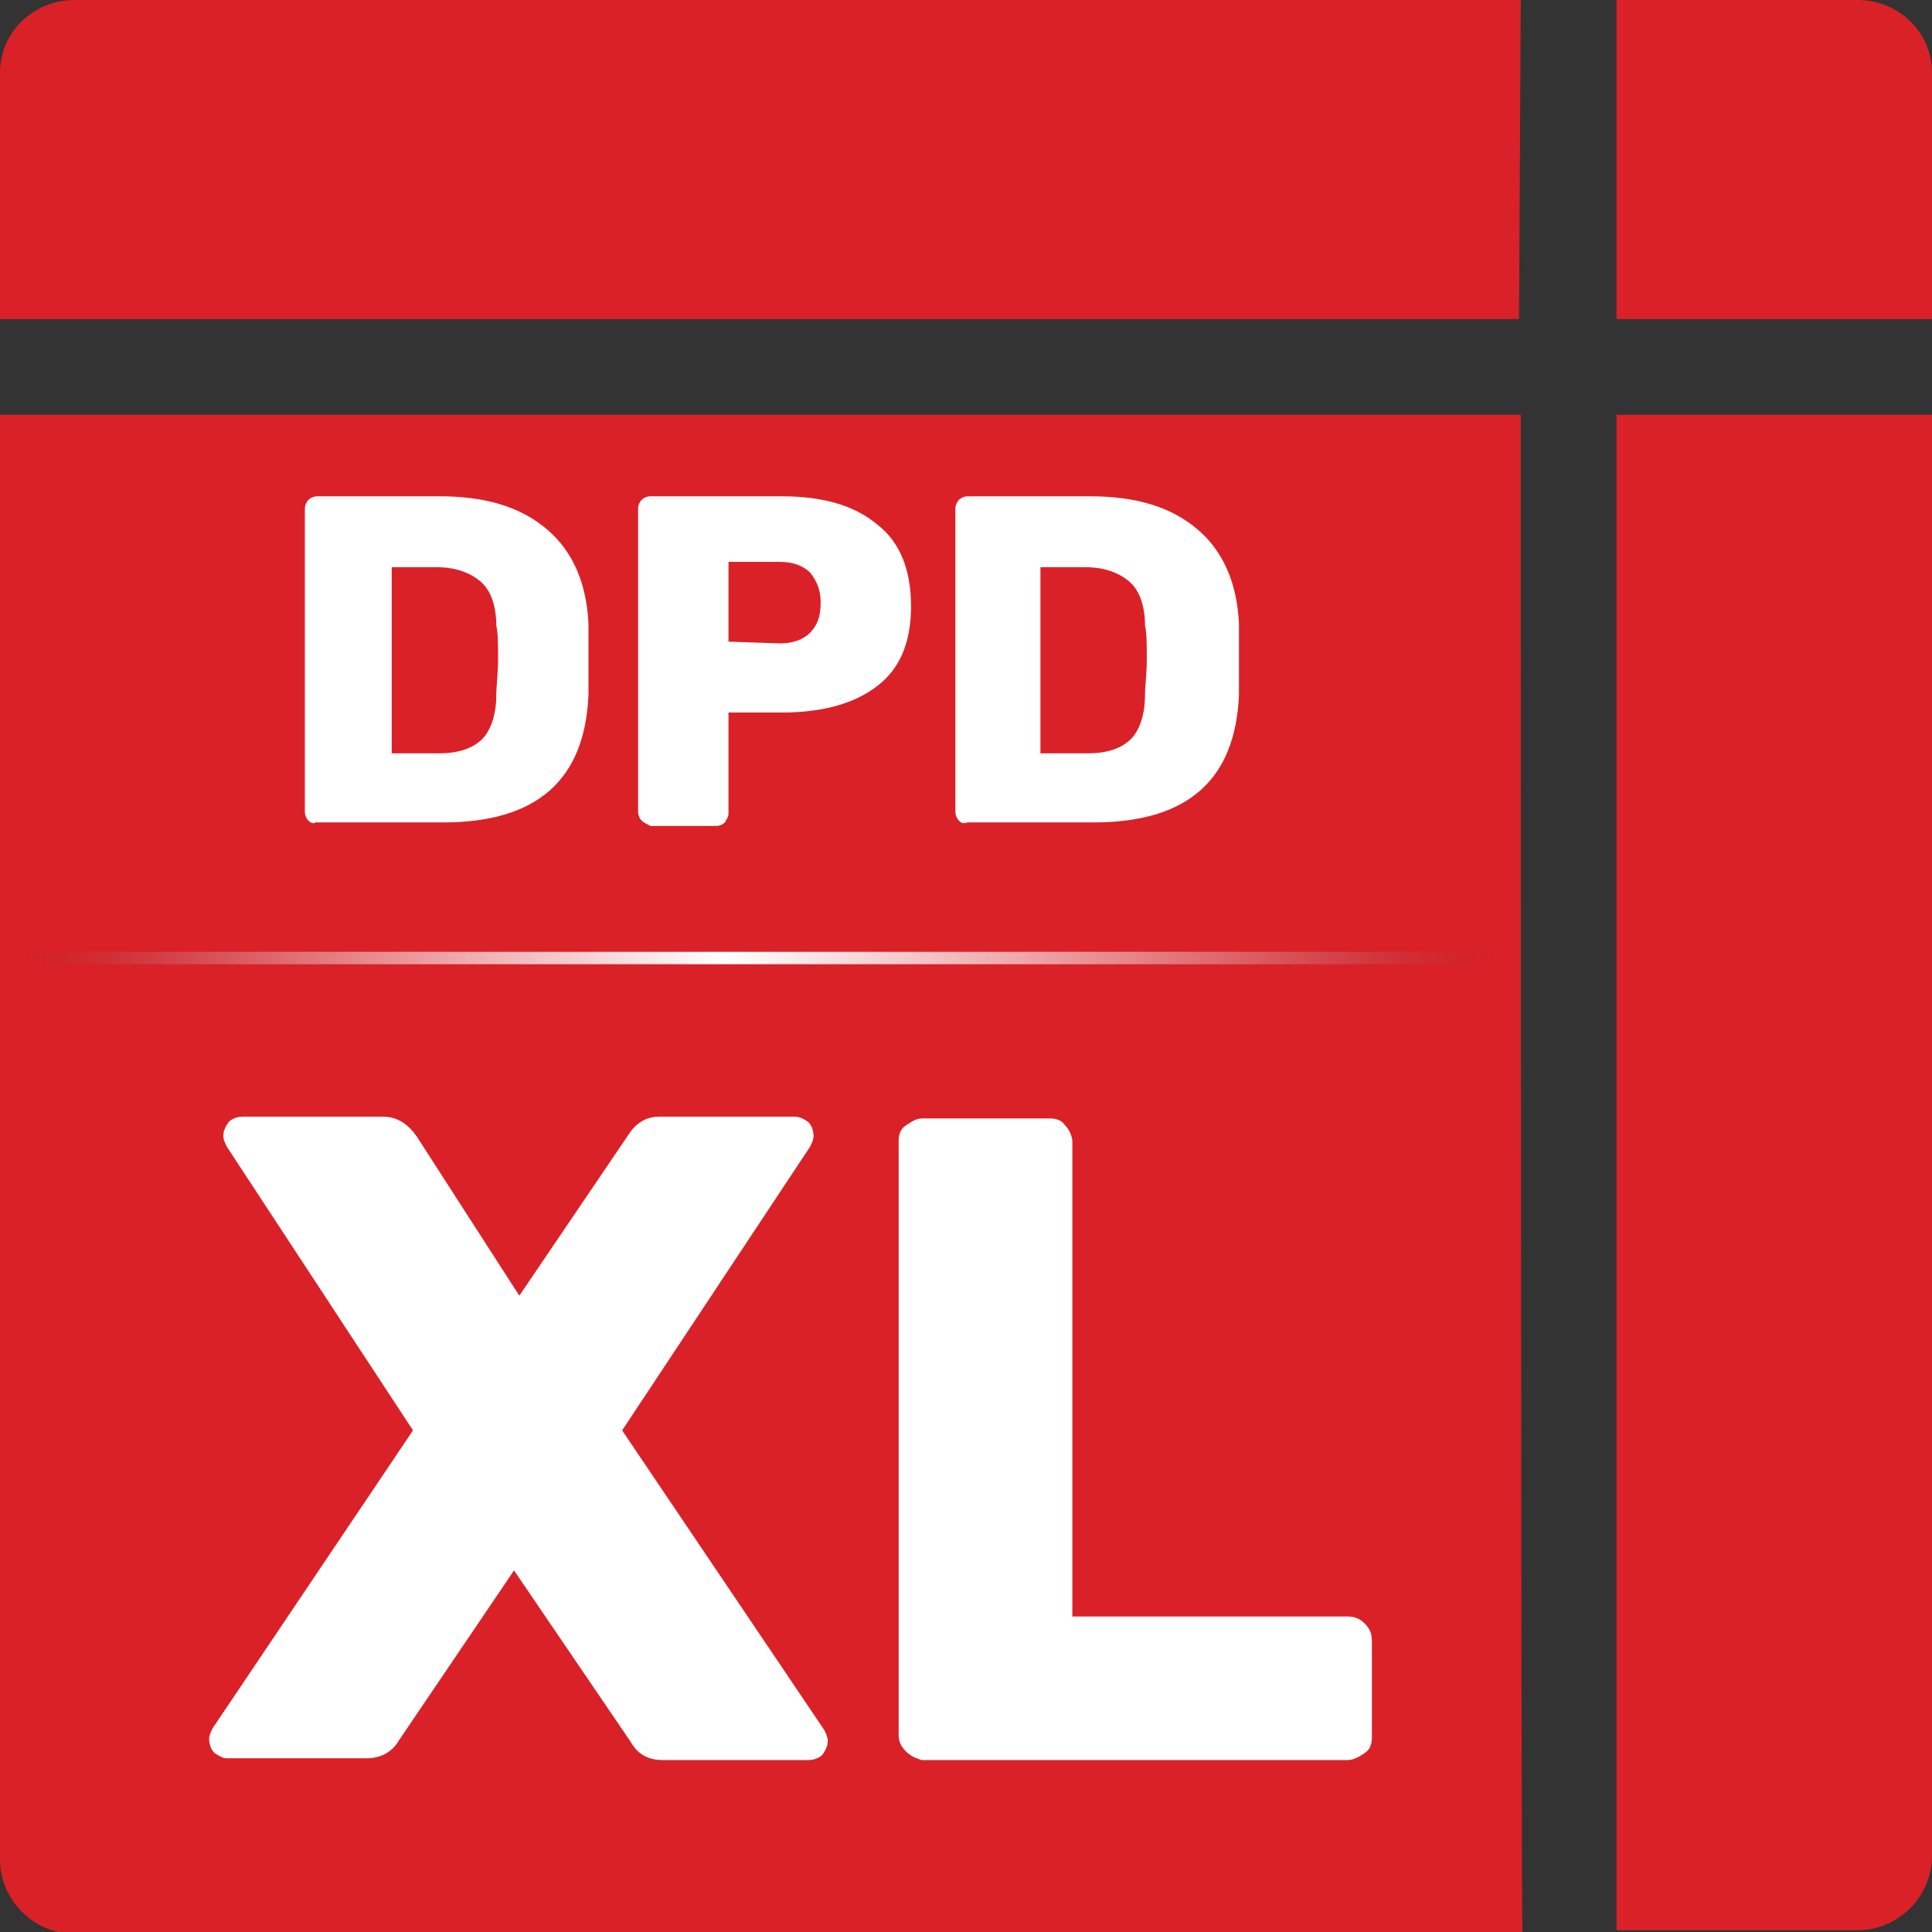
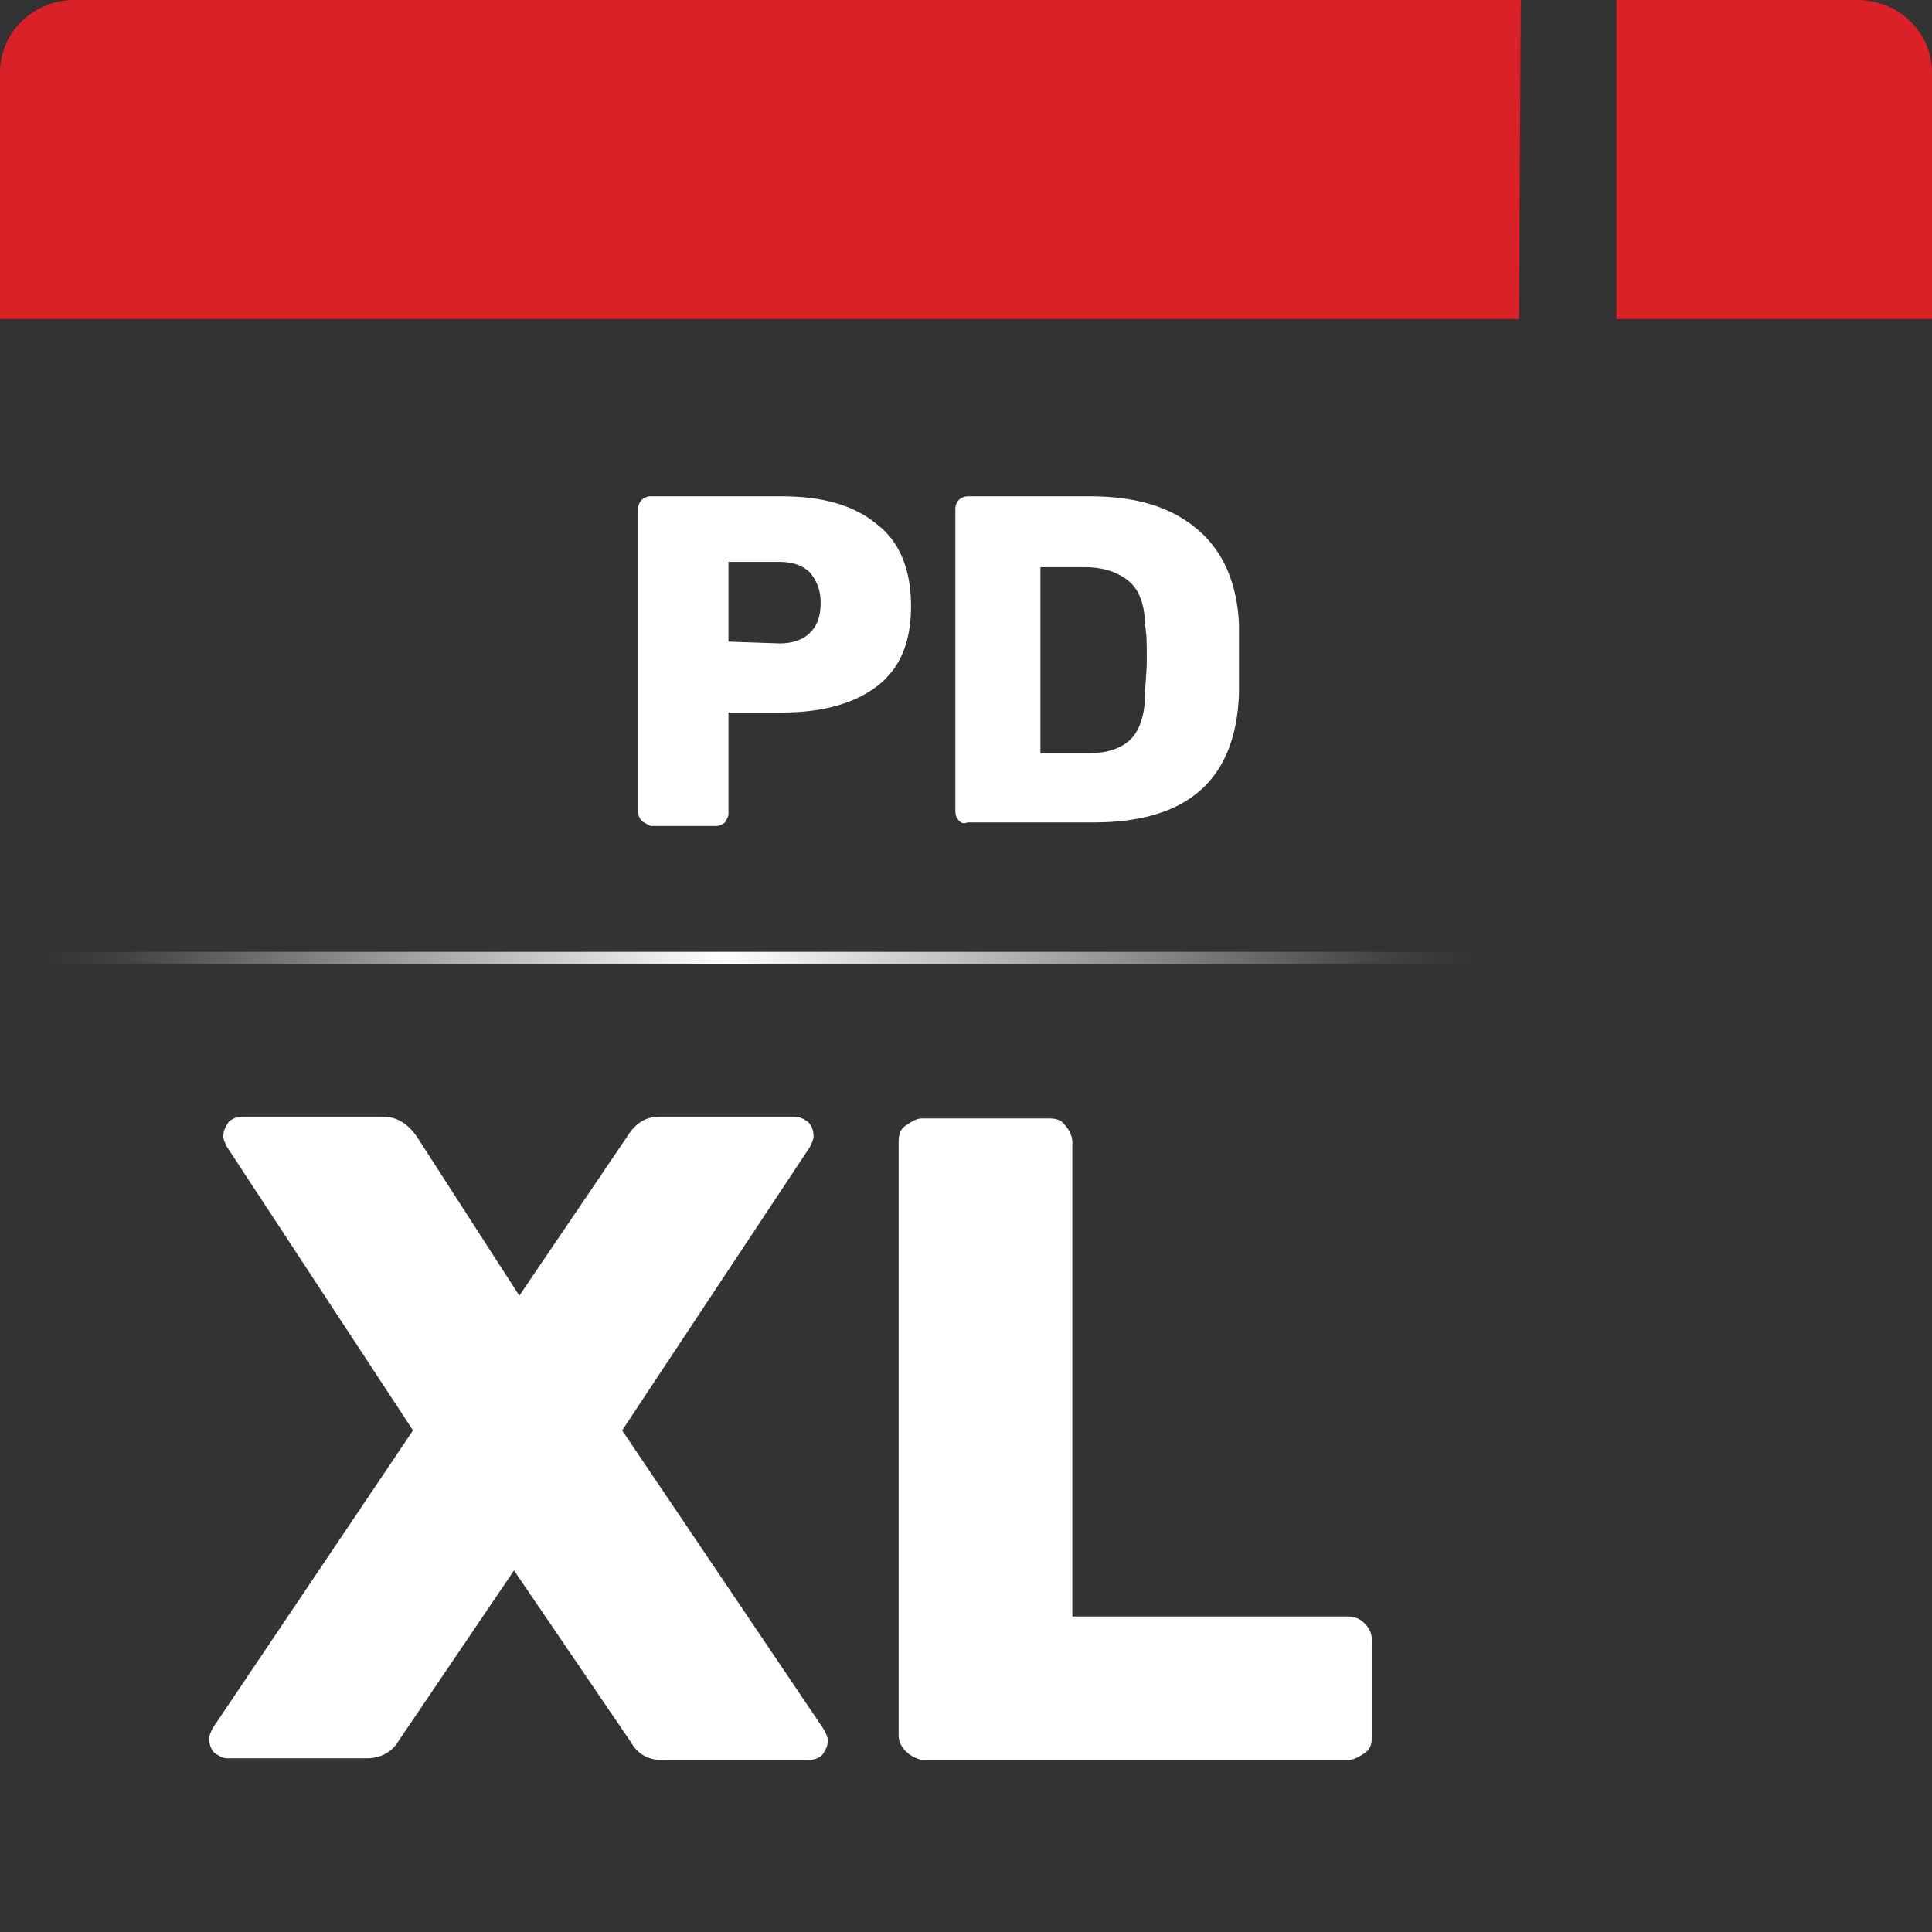
<svg xmlns="http://www.w3.org/2000/svg" version="1.1" id="Layer_1" x="0px" y="0px" viewBox="0 0 109 109" style="enable-background:new 0 0 109 109;" xml:space="preserve">
  <rect x="0" y="0" width="109" height="109" fill="#333333" stroke="none" />
  <style type="text/css">
	.st0{fill:#DA2128;}
	.st1{fill:#FFFFFF;}
	.st2{fill:url(#SVGID_1_);}
</style>
  <g>
-     <path class="st0" d="M85.8,23.4H0v81.5c0,2.3,1.9,4.2,4.2,4.2h81.7C85.8,109,85.8,23.4,85.8,23.4z" />
-     <path class="st0" d="M91.2,23.4v85.5h13.6c2.3,0,4.2-1.9,4.2-4.2V23.4H91.2z" />
+     </g>
+   <g>
+     <path class="st0" d="M85.8,0H4.2C1.9,0,0,1.8,0,4.1V18h85.7L85.8,0L85.8,0z" />
+     <path class="st0" d="M104.8,0H91.2v18H109V4.1C109,1.8,107.1,0,104.8,0" />
  </g>
  <g>
-     <path class="st0" d="M85.8,0H4.2C1.9,0,0,1.8,0,4.1V18h85.7L85.8,0L85.8,0z" />
-     <path class="st0" d="M104.8,0H91.2v18H109V4.1C109,1.8,107.1,0,104.8,0z" />
-   </g>
-   <g>
-     <path class="st1" d="M17.4,46.3c-0.1-0.1-0.2-0.3-0.2-0.5V28.7c0-0.2,0.1-0.4,0.2-0.5s0.3-0.2,0.5-0.2h6.9c2.6,0,4.6,0.6,6.1,1.9   c1.4,1.2,2.2,3,2.3,5.3c0,0.5,0,1.2,0,2s0,1.5,0,2C33,44,30.3,46.4,25,46.4h-7.2C17.7,46.5,17.5,46.4,17.4,46.3z M24.8,42.5   c1.1,0,1.9-0.3,2.4-0.8s0.8-1.4,0.8-2.5c0-0.5,0.1-1.2,0.1-2s0-1.5-0.1-1.9c0-1.1-0.3-2-0.9-2.5S25.7,32,24.6,32h-2.5v10.5H24.8z" />
    <path class="st1" d="M36.2,46.3C36.1,46.2,36,46,36,45.8V28.7c0-0.2,0.1-0.4,0.2-0.5c0.1-0.1,0.3-0.2,0.5-0.2h7.4   c2.3,0,4.1,0.5,5.4,1.6c1.3,1,1.9,2.6,1.9,4.6s-0.6,3.5-1.9,4.5c-1.3,1-3.1,1.5-5.4,1.5h-3v5.7c0,0.2-0.1,0.3-0.2,0.5   c-0.1,0.1-0.3,0.2-0.5,0.2h-3.7C36.5,46.5,36.3,46.4,36.2,46.3z M44,36.3c0.7,0,1.3-0.2,1.7-0.6c0.4-0.4,0.6-0.9,0.6-1.7   c0-0.7-0.2-1.2-0.6-1.7c-0.4-0.4-1-0.6-1.7-0.6h-2.9v4.5L44,36.3L44,36.3z" />
    <path class="st1" d="M54.1,46.3c-0.1-0.1-0.2-0.3-0.2-0.5V28.7c0-0.2,0.1-0.4,0.2-0.5c0.1-0.1,0.3-0.2,0.5-0.2h6.9   c2.6,0,4.6,0.6,6.1,1.9c1.4,1.2,2.2,3,2.3,5.3c0,0.5,0,1.2,0,2s0,1.5,0,2c-0.2,4.8-2.9,7.2-8.2,7.2h-7.1   C54.3,46.5,54.2,46.4,54.1,46.3z M61.4,42.5c1.1,0,1.9-0.3,2.4-0.8s0.8-1.4,0.8-2.5c0-0.5,0.1-1.2,0.1-2s0-1.5-0.1-1.9   c0-1.1-0.3-2-0.9-2.5S62.3,32,61.2,32h-2.5v10.5H61.4z" />
  </g>
  <g>
    <path class="st1" d="M12.1,98.9c-0.2-0.2-0.3-0.5-0.3-0.8c0-0.2,0.1-0.4,0.2-0.6l11.3-16.8l-10.5-16c-0.1-0.2-0.2-0.4-0.2-0.6   c0-0.3,0.1-0.5,0.3-0.8c0.2-0.2,0.5-0.3,0.8-0.3h7.9c0.8,0,1.4,0.4,1.9,1.1l5.8,9l6.1-9c0.5-0.8,1.1-1.1,1.8-1.1h7.6   c0.3,0,0.5,0.1,0.8,0.3c0.2,0.2,0.3,0.5,0.3,0.8c0,0.2-0.1,0.4-0.2,0.6l-10.6,16l11.4,16.9c0.1,0.2,0.2,0.4,0.2,0.6   c0,0.3-0.1,0.5-0.3,0.8c-0.2,0.2-0.5,0.3-0.8,0.3h-8.2c-0.8,0-1.4-0.3-1.8-1L29,88.6l-6.5,9.6c-0.4,0.7-1.1,1-1.8,1h-7.9   C12.6,99.2,12.4,99.1,12.1,98.9z" />
    <path class="st1" d="M51.1,98.8c-0.3-0.3-0.4-0.6-0.4-0.9V64.4c0-0.4,0.1-0.7,0.4-0.9c0.3-0.2,0.6-0.4,0.9-0.4h7.2   c0.4,0,0.7,0.1,0.9,0.4c0.2,0.2,0.4,0.6,0.4,0.9v26.8H76c0.4,0,0.7,0.1,1,0.4s0.4,0.6,0.4,1V98c0,0.4-0.1,0.7-0.4,0.9   c-0.3,0.2-0.6,0.4-1,0.4H52C51.7,99.2,51.4,99.1,51.1,98.8z" />
  </g>
  <linearGradient id="SVGID_1_" gradientUnits="userSpaceOnUse" x1="1.2" y1="-1674.148" x2="84.6" y2="-1674.148" gradientTransform="matrix(1 0 0 -1.375 0 -2247.903)">
    <stop offset="0" style="stop-color:#000000;stop-opacity:0" />
    <stop offset="3.504339e-03" style="stop-color:#202021;stop-opacity:7.380247e-03" />
    <stop offset="2.263797e-02" style="stop-color:#5C5C5F;stop-opacity:4.767627e-02" />
    <stop offset="4.420155e-02" style="stop-color:#7D7F82;stop-opacity:9.308982e-02" />
    <stop offset="6.737737e-02" style="stop-color:#9A9C9E;stop-opacity:0.142" />
    <stop offset="9.260359e-02" style="stop-color:#B4B6B8;stop-opacity:0.195" />
    <stop offset="0.12" style="stop-color:#CACCCE;stop-opacity:0.254" />
    <stop offset="0.152" style="stop-color:#DCDEDF;stop-opacity:0.32" />
    <stop offset="0.189" style="stop-color:#EBEBEC;stop-opacity:0.397" />
    <stop offset="0.234" style="stop-color:#F5F5F5;stop-opacity:0.493" />
    <stop offset="0.298" style="stop-color:#FCFCFC;stop-opacity:0.627" />
    <stop offset="0.475" style="stop-color:#FFFFFF" />
    <stop offset="0.67" style="stop-color:#FCFCFC;stop-opacity:0.627" />
    <stop offset="0.741" style="stop-color:#F5F5F5;stop-opacity:0.493" />
    <stop offset="0.791" style="stop-color:#EBEBEC;stop-opacity:0.397" />
    <stop offset="0.832" style="stop-color:#DCDEDF;stop-opacity:0.32" />
    <stop offset="0.867" style="stop-color:#CACCCE;stop-opacity:0.254" />
    <stop offset="0.898" style="stop-color:#B4B6B8;stop-opacity:0.195" />
    <stop offset="0.925" style="stop-color:#9A9C9E;stop-opacity:0.142" />
    <stop offset="0.951" style="stop-color:#7D7F82;stop-opacity:9.308982e-02" />
    <stop offset="0.975" style="stop-color:#5C5C5F;stop-opacity:4.767627e-02" />
    <stop offset="0.996" style="stop-color:#202021;stop-opacity:7.380247e-03" />
    <stop offset="1" style="stop-color:#000000;stop-opacity:0" />
  </linearGradient>
  <rect x="1.2" y="53.7" class="st2" width="83.4" height="0.7" />
</svg>